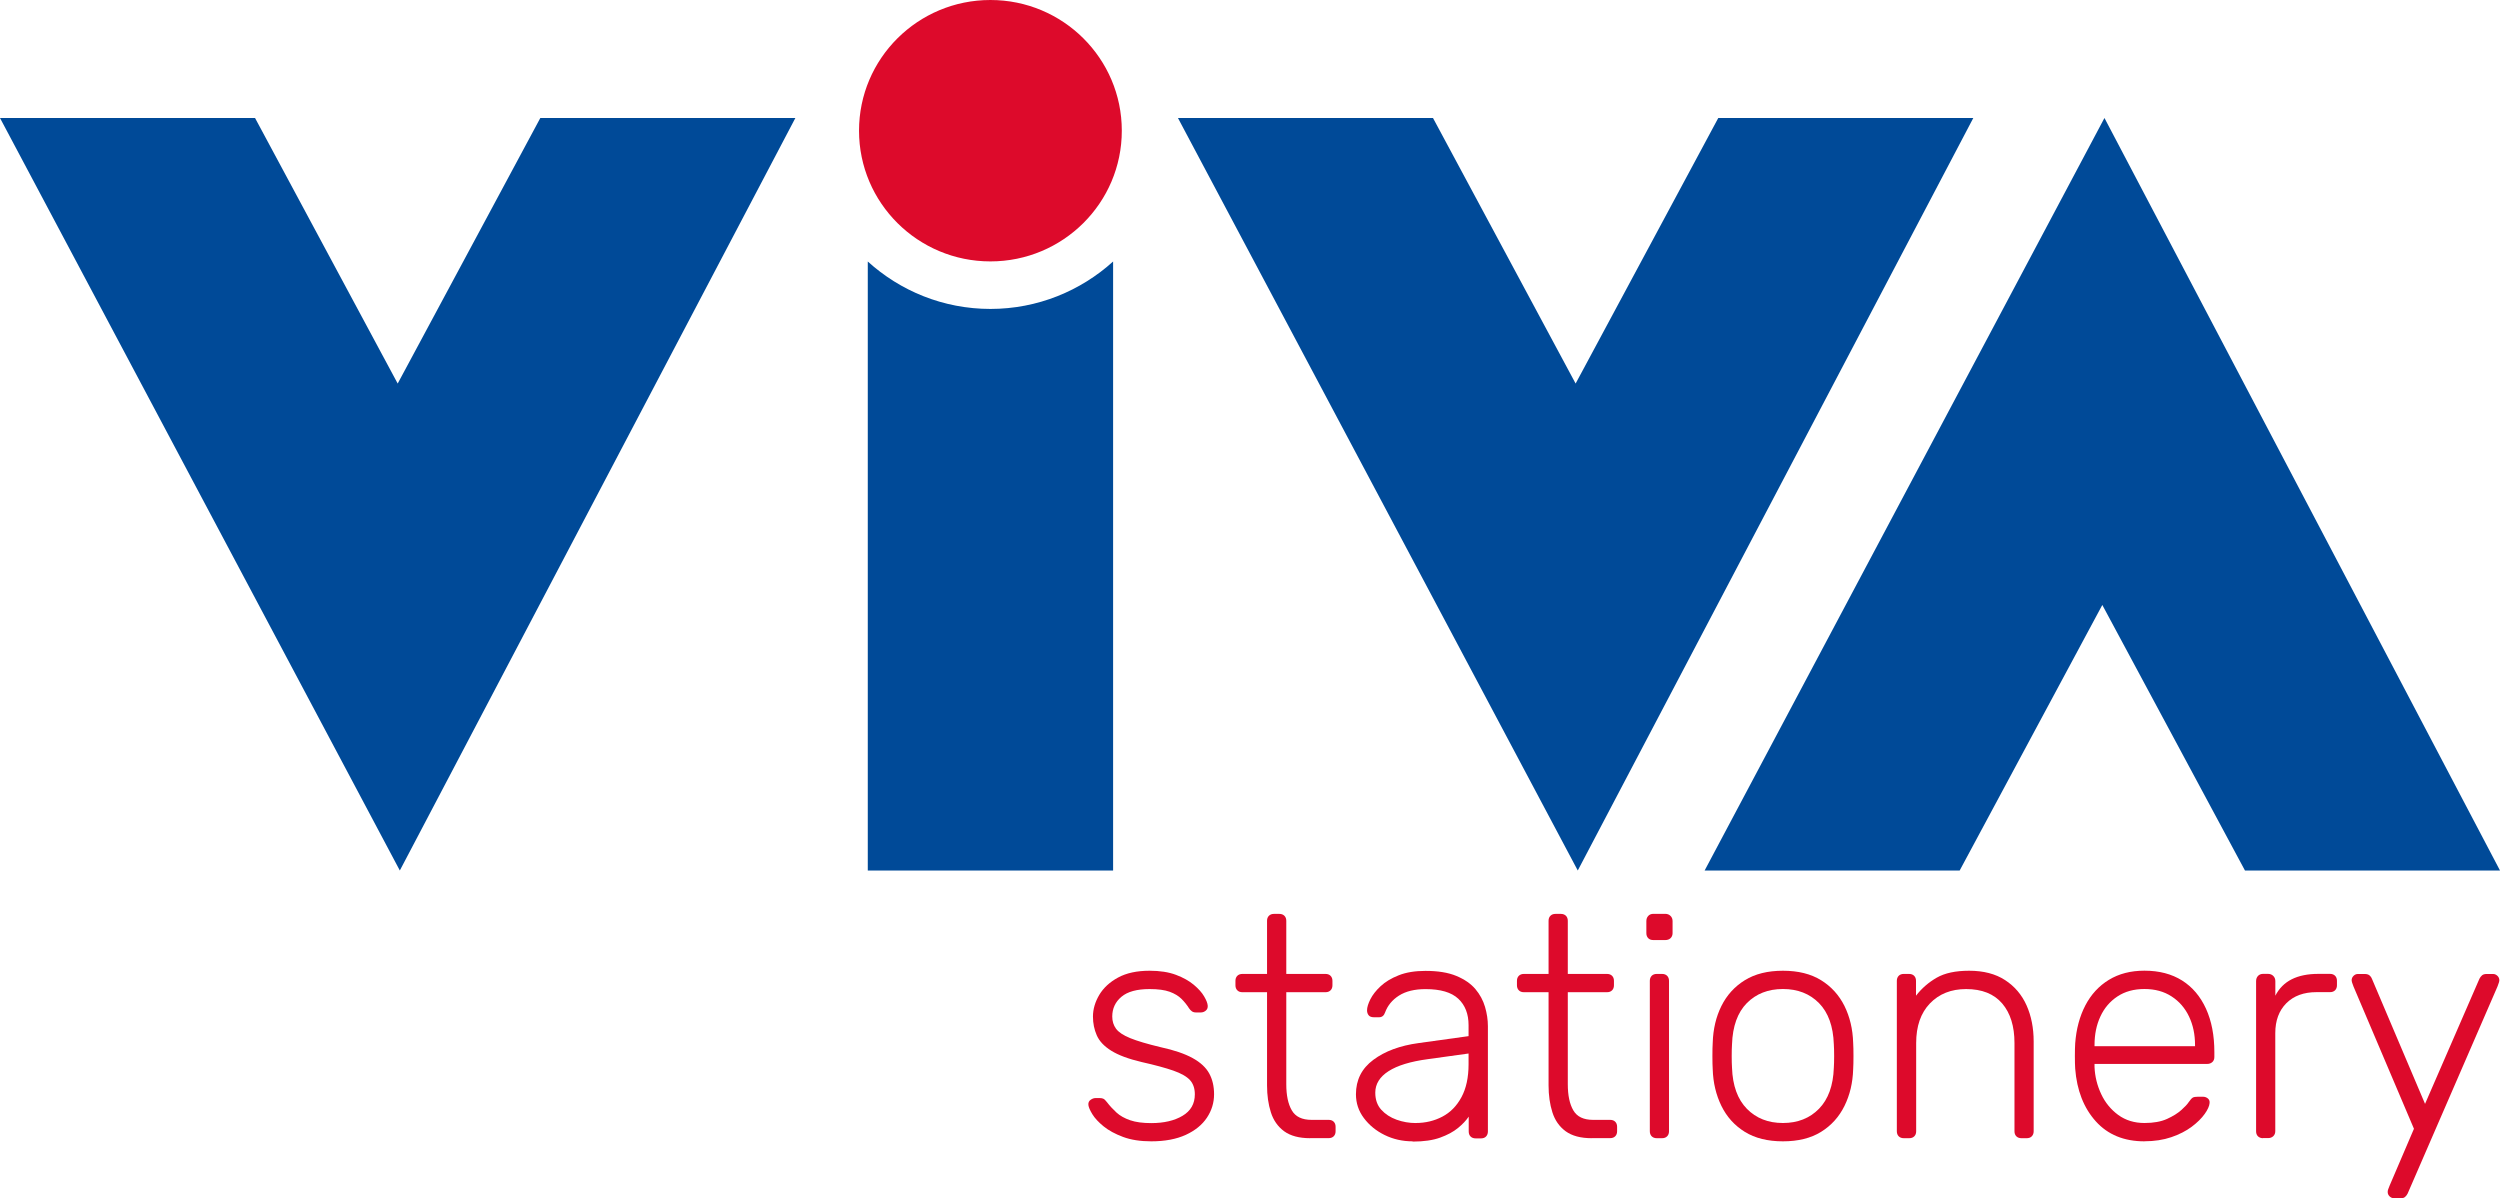
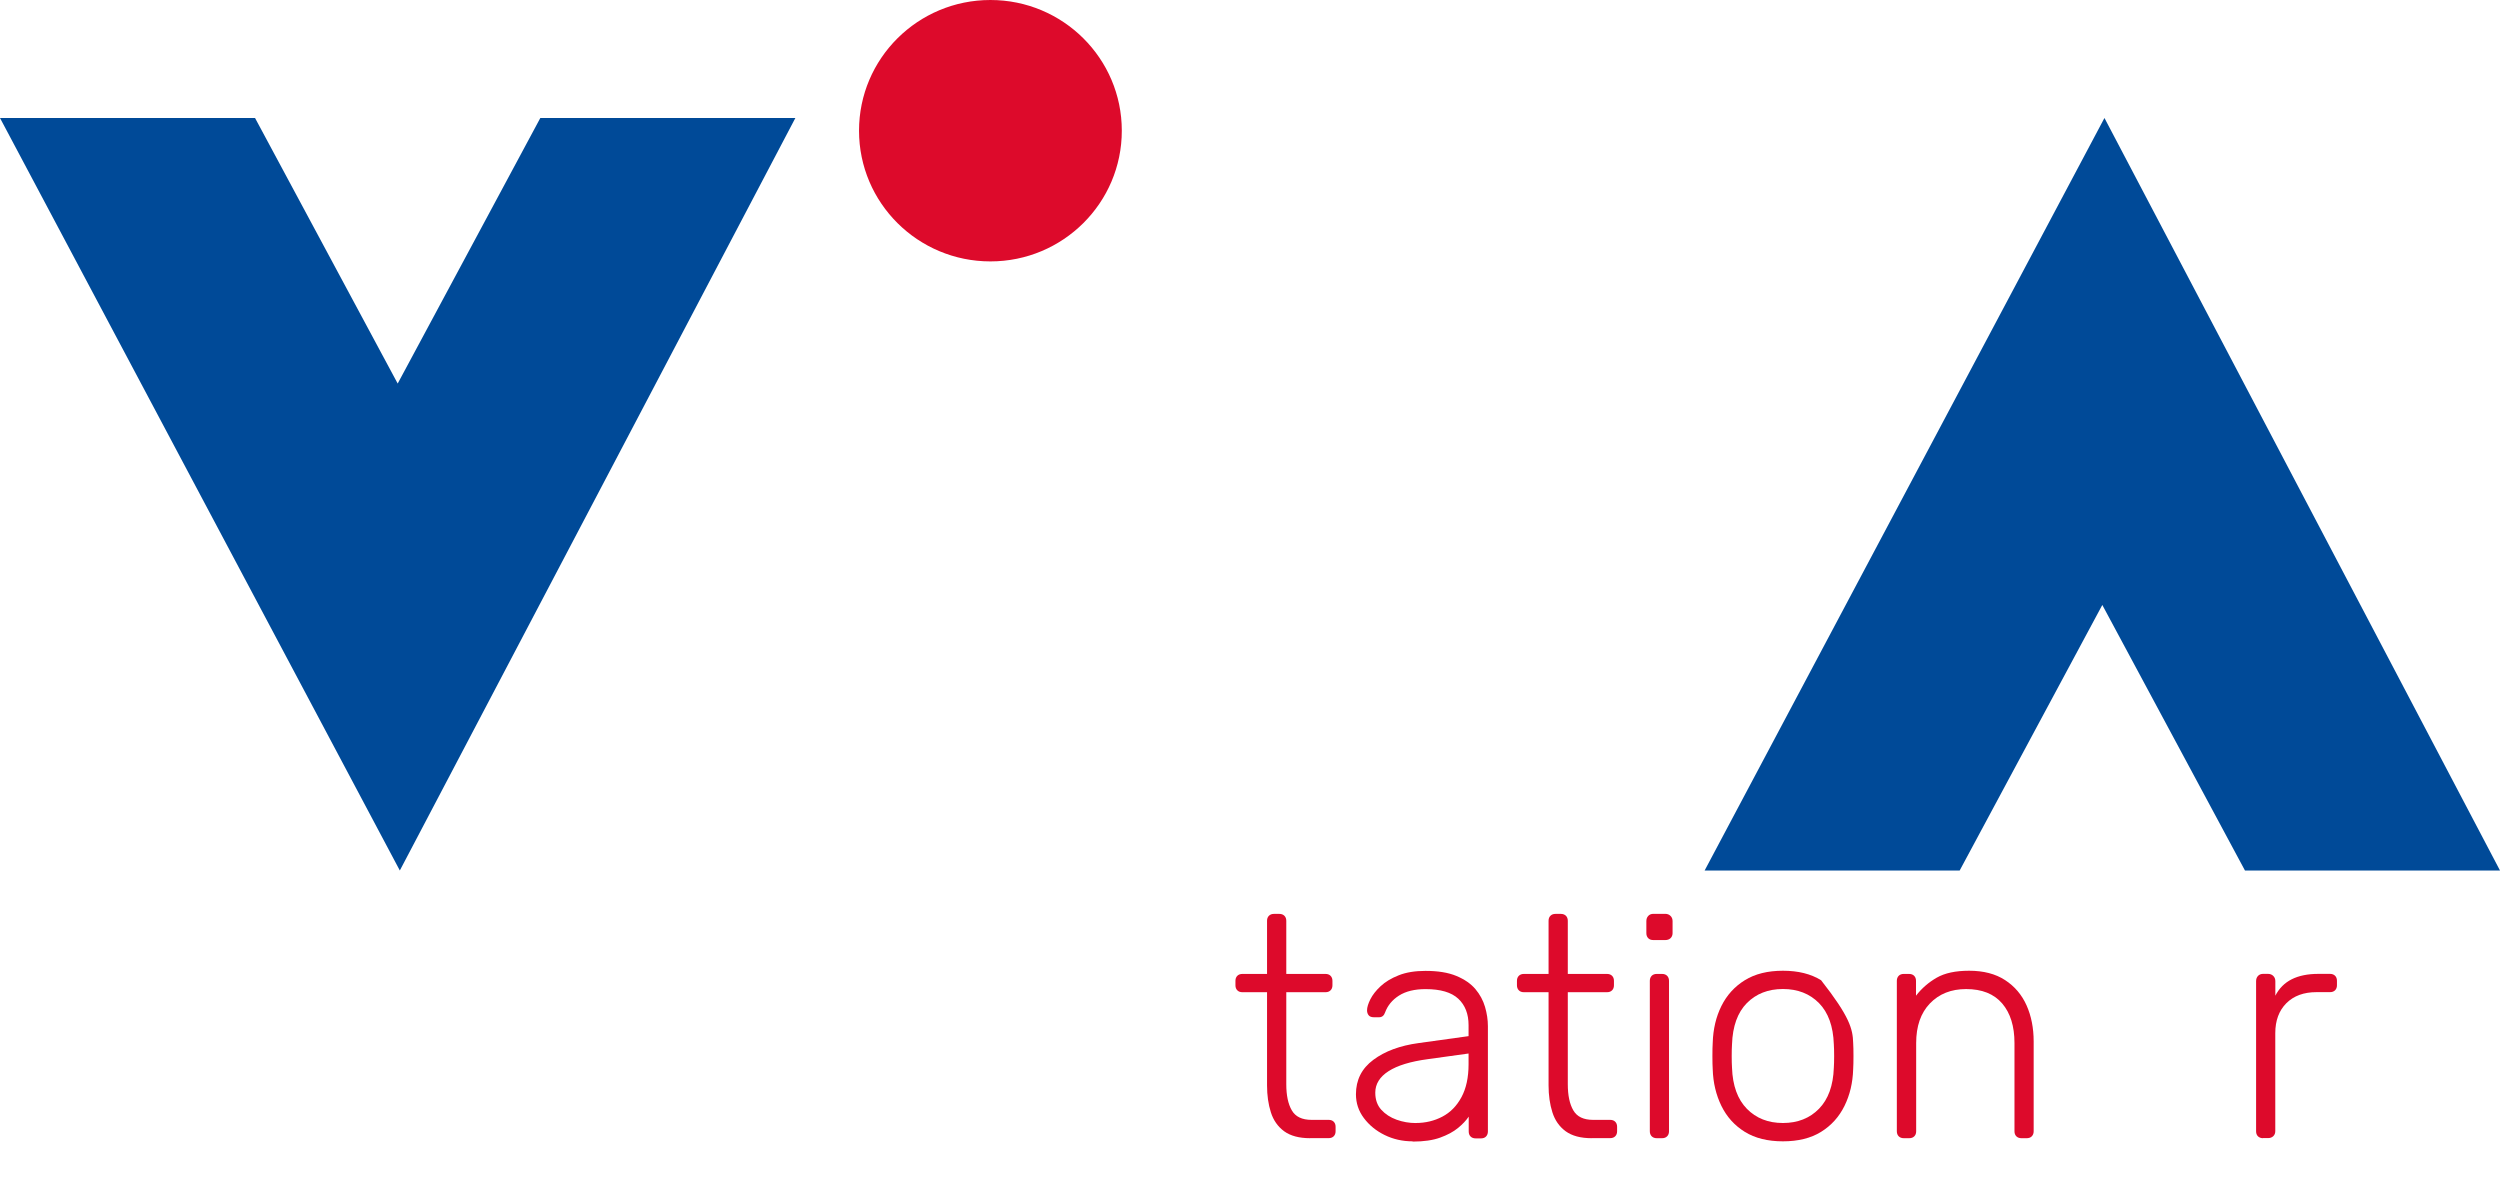
<svg xmlns="http://www.w3.org/2000/svg" width="169" height="81" viewBox="0 0 169 81" fill="none">
  <g clip-path="url(#clip0_129_5219)">
    <path d="M0 7.976H17.241L26.884 25.928L36.526 7.976H53.767L27.028 58.846L0 7.976Z" fill="#004A98" />
-     <path d="M79.629 7.976H96.87L106.512 25.928L116.155 7.976H133.396L106.657 58.846L79.629 7.976Z" fill="#004A98" />
    <path d="M142.261 7.976L169 58.846H151.759L142.116 40.895L132.474 58.846H115.233L142.261 7.976Z" fill="#004A98" />
-     <path d="M58.662 17.678V58.85H75.246V17.678C73.058 19.659 70.145 20.884 66.953 20.884C63.76 20.884 60.85 19.662 58.662 17.678Z" fill="#004A98" />
    <path d="M66.952 17.671C71.858 17.671 75.834 13.715 75.834 8.835C75.834 3.956 71.858 0 66.952 0C62.047 0 58.07 3.956 58.07 8.835C58.07 13.715 62.047 17.671 66.952 17.671Z" fill="#DD0A2B" />
-     <path d="M77.83 77.154C77.087 77.154 76.45 77.055 75.917 76.856C75.384 76.658 74.944 76.418 74.603 76.141C74.263 75.864 74.008 75.59 73.843 75.32C73.678 75.049 73.592 74.844 73.575 74.7C73.561 74.543 73.609 74.427 73.726 74.348C73.839 74.269 73.946 74.231 74.046 74.231H74.366C74.452 74.231 74.524 74.245 74.589 74.276C74.655 74.307 74.734 74.382 74.834 74.512C75.019 74.755 75.233 74.984 75.473 75.207C75.714 75.429 76.027 75.6 76.402 75.73C76.777 75.86 77.255 75.922 77.823 75.922C78.68 75.922 79.385 75.758 79.939 75.429C80.492 75.101 80.771 74.618 80.771 73.975C80.771 73.578 80.661 73.256 80.441 73.013C80.217 72.77 79.846 72.558 79.316 72.373C78.786 72.189 78.078 71.997 77.18 71.795C76.282 71.583 75.594 71.326 75.116 71.025C74.638 70.727 74.314 70.382 74.142 69.988C73.97 69.598 73.884 69.174 73.884 68.719C73.884 68.219 74.029 67.733 74.311 67.254C74.596 66.778 75.019 66.385 75.584 66.081C76.144 65.776 76.856 65.622 77.709 65.622C78.408 65.622 79.003 65.714 79.495 65.899C79.987 66.084 80.389 66.31 80.702 66.573C81.015 66.837 81.249 67.097 81.397 67.353C81.549 67.61 81.628 67.815 81.641 67.973C81.655 68.117 81.614 68.229 81.514 68.315C81.414 68.4 81.301 68.442 81.174 68.442H80.854C80.74 68.442 80.647 68.418 80.575 68.366C80.503 68.315 80.441 68.25 80.382 68.164C80.238 67.935 80.069 67.723 79.87 67.525C79.67 67.326 79.402 67.165 79.068 67.042C78.734 66.922 78.281 66.861 77.709 66.861C76.856 66.861 76.22 67.035 75.807 67.384C75.394 67.733 75.188 68.178 75.188 68.719C75.188 69.034 75.274 69.307 75.442 69.54C75.615 69.776 75.934 69.988 76.406 70.18C76.877 70.372 77.558 70.573 78.459 70.789C79.371 70.987 80.09 71.234 80.62 71.525C81.149 71.816 81.521 72.161 81.741 72.562C81.961 72.962 82.071 73.431 82.071 73.971C82.071 74.543 81.91 75.07 81.59 75.552C81.27 76.035 80.792 76.425 80.159 76.716C79.526 77.007 78.745 77.154 77.82 77.154H77.83Z" fill="#DD0A2B" />
    <path d="M88.563 76.942C87.82 76.942 87.238 76.784 86.808 76.473C86.382 76.158 86.082 75.734 85.91 75.19C85.738 74.649 85.652 74.043 85.652 73.373V67.073H83.984C83.84 67.073 83.726 67.032 83.643 66.946C83.557 66.861 83.516 66.748 83.516 66.604V66.306C83.516 66.163 83.557 66.05 83.643 65.964C83.729 65.879 83.843 65.838 83.984 65.838H85.652V62.248C85.652 62.104 85.694 61.991 85.78 61.906C85.866 61.82 85.979 61.779 86.12 61.779H86.485C86.626 61.779 86.743 61.824 86.825 61.906C86.908 61.988 86.953 62.104 86.953 62.248V65.838H89.605C89.749 65.838 89.863 65.882 89.945 65.964C90.031 66.05 90.073 66.163 90.073 66.306V66.604C90.073 66.748 90.031 66.861 89.945 66.946C89.859 67.032 89.746 67.073 89.605 67.073H86.953V73.29C86.953 74.047 87.076 74.635 87.328 75.063C87.575 75.491 88.022 75.703 88.662 75.703H89.818C89.959 75.703 90.076 75.744 90.159 75.829C90.245 75.915 90.286 76.028 90.286 76.172V76.469C90.286 76.613 90.245 76.726 90.159 76.812C90.073 76.897 89.959 76.938 89.818 76.938H88.556L88.563 76.942Z" fill="#DD0A2B" />
    <path d="M95.491 77.154C94.806 77.154 94.177 77.01 93.599 76.726C93.021 76.442 92.556 76.059 92.199 75.583C91.841 75.108 91.662 74.57 91.662 73.971C91.662 73.003 92.054 72.226 92.839 71.644C93.623 71.059 94.641 70.683 95.897 70.512L99.275 70.043V69.297C99.275 68.544 99.044 67.949 98.58 67.514C98.115 67.08 97.379 66.864 96.368 66.864C95.628 66.864 95.03 67.011 94.572 67.302C94.115 67.593 93.802 67.976 93.63 68.445C93.558 68.657 93.423 68.767 93.224 68.767H92.883C92.711 68.767 92.591 68.722 92.519 68.63C92.446 68.537 92.412 68.428 92.412 68.298C92.412 68.099 92.488 67.85 92.636 67.552C92.787 67.254 93.017 66.957 93.331 66.666C93.644 66.375 94.049 66.128 94.552 65.93C95.05 65.731 95.656 65.632 96.368 65.632C97.211 65.632 97.902 65.745 98.453 65.974C99 66.204 99.43 66.498 99.736 66.861C100.042 67.223 100.259 67.627 100.389 68.069C100.517 68.51 100.582 68.945 100.582 69.372V76.487C100.582 76.63 100.537 76.743 100.455 76.829C100.372 76.914 100.255 76.955 100.114 76.955H99.753C99.609 76.955 99.495 76.911 99.412 76.829C99.326 76.743 99.285 76.63 99.285 76.487V75.484C99.113 75.74 98.872 75.997 98.559 76.254C98.246 76.51 97.844 76.726 97.352 76.904C96.86 77.082 96.244 77.171 95.501 77.171L95.491 77.154ZM95.704 75.915C96.361 75.915 96.96 75.771 97.5 75.487C98.043 75.203 98.473 74.765 98.793 74.173C99.113 73.581 99.275 72.839 99.275 71.942V71.217L96.516 71.6C95.346 71.757 94.462 72.028 93.867 72.411C93.269 72.794 92.969 73.28 92.969 73.865C92.969 74.334 93.103 74.721 93.375 75.019C93.644 75.316 93.991 75.542 94.411 75.693C94.83 75.843 95.264 75.918 95.704 75.918V75.915Z" fill="#DD0A2B" />
    <path d="M107.593 76.942C106.85 76.942 106.268 76.784 105.838 76.473C105.412 76.158 105.113 75.734 104.941 75.19C104.769 74.649 104.683 74.043 104.683 73.373V67.073H103.014C102.87 67.073 102.756 67.032 102.674 66.946C102.588 66.861 102.546 66.748 102.546 66.604V66.306C102.546 66.163 102.588 66.05 102.674 65.964C102.76 65.879 102.873 65.838 103.014 65.838H104.683V62.248C104.683 62.104 104.724 61.991 104.81 61.906C104.896 61.82 105.009 61.779 105.15 61.779H105.515C105.656 61.779 105.773 61.824 105.856 61.906C105.938 61.988 105.983 62.104 105.983 62.248V65.838H108.635C108.78 65.838 108.893 65.882 108.976 65.964C109.062 66.05 109.103 66.163 109.103 66.306V66.604C109.103 66.748 109.062 66.861 108.976 66.946C108.89 67.032 108.776 67.073 108.635 67.073H105.983V73.29C105.983 74.047 106.107 74.635 106.358 75.063C106.606 75.491 107.053 75.703 107.693 75.703H108.848C108.989 75.703 109.106 75.744 109.189 75.829C109.275 75.915 109.316 76.028 109.316 76.172V76.469C109.316 76.613 109.275 76.726 109.189 76.812C109.103 76.897 108.989 76.938 108.848 76.938H107.586L107.593 76.942Z" fill="#DD0A2B" />
    <path d="M111.762 63.548C111.617 63.548 111.504 63.507 111.421 63.422C111.335 63.336 111.294 63.223 111.294 63.08V62.269C111.294 62.125 111.335 62.008 111.421 61.916C111.507 61.824 111.621 61.776 111.762 61.776H112.574C112.718 61.776 112.835 61.824 112.928 61.916C113.021 62.008 113.066 62.125 113.066 62.269V63.08C113.066 63.223 113.017 63.336 112.928 63.422C112.835 63.507 112.718 63.548 112.574 63.548H111.762ZM111.996 76.942C111.851 76.942 111.738 76.897 111.655 76.815C111.573 76.733 111.528 76.617 111.528 76.473V66.306C111.528 66.163 111.573 66.05 111.655 65.964C111.738 65.879 111.855 65.838 111.996 65.838H112.357C112.501 65.838 112.615 65.882 112.697 65.964C112.783 66.05 112.825 66.163 112.825 66.306V76.473C112.825 76.617 112.783 76.73 112.697 76.815C112.611 76.901 112.498 76.942 112.357 76.942H111.996Z" fill="#DD0A2B" />
-     <path d="M120.527 77.154C119.502 77.154 118.642 76.942 117.951 76.514C117.259 76.086 116.733 75.504 116.368 74.762C116.007 74.023 115.807 73.195 115.78 72.284C115.766 72.072 115.759 71.771 115.759 71.388C115.759 71.005 115.766 70.704 115.78 70.491C115.807 69.567 116.004 68.736 116.368 68.004C116.733 67.271 117.259 66.69 117.951 66.262C118.642 65.834 119.502 65.622 120.527 65.622C121.552 65.622 122.412 65.834 123.104 66.262C123.795 66.69 124.321 67.271 124.686 68.004C125.047 68.736 125.247 69.567 125.274 70.491C125.288 70.704 125.295 71.005 125.295 71.388C125.295 71.771 125.288 72.072 125.274 72.284C125.247 73.195 125.051 74.023 124.686 74.762C124.321 75.501 123.795 76.086 123.104 76.514C122.412 76.942 121.556 77.154 120.527 77.154ZM120.527 75.915C121.525 75.915 122.337 75.593 122.963 74.954C123.589 74.314 123.926 73.386 123.967 72.178C123.981 71.966 123.988 71.703 123.988 71.388C123.988 71.073 123.981 70.813 123.967 70.597C123.926 69.372 123.589 68.445 122.963 67.808C122.337 67.175 121.525 66.857 120.527 66.857C119.53 66.857 118.718 67.175 118.088 67.808C117.462 68.442 117.125 69.372 117.084 70.597C117.07 70.813 117.063 71.073 117.063 71.388C117.063 71.703 117.07 71.966 117.084 72.178C117.125 73.39 117.462 74.314 118.088 74.954C118.714 75.593 119.526 75.915 120.527 75.915Z" fill="#DD0A2B" />
+     <path d="M120.527 77.154C119.502 77.154 118.642 76.942 117.951 76.514C117.259 76.086 116.733 75.504 116.368 74.762C116.007 74.023 115.807 73.195 115.78 72.284C115.766 72.072 115.759 71.771 115.759 71.388C115.759 71.005 115.766 70.704 115.78 70.491C115.807 69.567 116.004 68.736 116.368 68.004C116.733 67.271 117.259 66.69 117.951 66.262C118.642 65.834 119.502 65.622 120.527 65.622C121.552 65.622 122.412 65.834 123.104 66.262C125.047 68.736 125.247 69.567 125.274 70.491C125.288 70.704 125.295 71.005 125.295 71.388C125.295 71.771 125.288 72.072 125.274 72.284C125.247 73.195 125.051 74.023 124.686 74.762C124.321 75.501 123.795 76.086 123.104 76.514C122.412 76.942 121.556 77.154 120.527 77.154ZM120.527 75.915C121.525 75.915 122.337 75.593 122.963 74.954C123.589 74.314 123.926 73.386 123.967 72.178C123.981 71.966 123.988 71.703 123.988 71.388C123.988 71.073 123.981 70.813 123.967 70.597C123.926 69.372 123.589 68.445 122.963 67.808C122.337 67.175 121.525 66.857 120.527 66.857C119.53 66.857 118.718 67.175 118.088 67.808C117.462 68.442 117.125 69.372 117.084 70.597C117.07 70.813 117.063 71.073 117.063 71.388C117.063 71.703 117.07 71.966 117.084 72.178C117.125 73.39 117.462 74.314 118.088 74.954C118.714 75.593 119.526 75.915 120.527 75.915Z" fill="#DD0A2B" />
    <path d="M128.693 76.942C128.549 76.942 128.435 76.897 128.353 76.815C128.27 76.733 128.226 76.617 128.226 76.473V66.306C128.226 66.163 128.27 66.05 128.353 65.964C128.435 65.879 128.552 65.838 128.693 65.838H129.055C129.199 65.838 129.313 65.882 129.395 65.964C129.481 66.05 129.522 66.163 129.522 66.306V67.309C129.908 66.809 130.376 66.406 130.923 66.091C131.473 65.776 132.202 65.622 133.114 65.622C134.084 65.622 134.892 65.831 135.539 66.252C136.186 66.672 136.671 67.24 136.994 67.959C137.314 68.678 137.476 69.492 137.476 70.406V76.473C137.476 76.617 137.431 76.73 137.348 76.815C137.266 76.901 137.149 76.942 137.008 76.942H136.647C136.502 76.942 136.389 76.897 136.306 76.815C136.22 76.73 136.179 76.617 136.179 76.473V70.512C136.179 69.372 135.9 68.479 135.346 67.832C134.793 67.186 133.977 66.861 132.911 66.861C131.899 66.861 131.084 67.186 130.462 67.832C129.842 68.479 129.533 69.372 129.533 70.512V76.473C129.533 76.617 129.492 76.73 129.406 76.815C129.32 76.901 129.206 76.942 129.065 76.942H128.704H128.693Z" fill="#DD0A2B" />
-     <path d="M144.965 77.154C143.582 77.154 142.484 76.702 141.673 75.799C140.861 74.895 140.396 73.708 140.283 72.243C140.269 72.031 140.262 71.744 140.262 71.388C140.262 71.032 140.269 70.748 140.283 70.532C140.355 69.564 140.582 68.712 140.967 67.969C141.353 67.23 141.882 66.652 142.56 66.238C143.238 65.824 144.039 65.618 144.965 65.618C145.962 65.618 146.809 65.841 147.51 66.282C148.209 66.724 148.745 67.357 149.124 68.185C149.502 69.013 149.691 69.992 149.691 71.131V71.453C149.691 71.597 149.647 71.71 149.554 71.795C149.461 71.881 149.344 71.922 149.199 71.922H141.59V72.134C141.618 72.774 141.769 73.383 142.041 73.961C142.309 74.536 142.698 75.008 143.193 75.371C143.692 75.734 144.284 75.915 144.968 75.915C145.58 75.915 146.09 75.823 146.495 75.638C146.901 75.453 147.225 75.251 147.469 75.029C147.71 74.81 147.868 74.642 147.94 74.526C148.068 74.341 148.167 74.231 148.24 74.194C148.312 74.156 148.425 74.139 148.58 74.139H148.921C149.048 74.139 149.158 74.18 149.251 74.255C149.344 74.334 149.382 74.437 149.368 74.567C149.354 74.765 149.244 75.012 149.038 75.302C148.831 75.593 148.539 75.884 148.16 76.168C147.782 76.452 147.321 76.688 146.781 76.873C146.237 77.058 145.632 77.15 144.965 77.15V77.154ZM141.587 70.724H148.384V70.638C148.384 69.927 148.25 69.287 147.978 68.715C147.706 68.144 147.314 67.692 146.802 67.36C146.289 67.025 145.677 66.857 144.965 66.857C144.253 66.857 143.644 67.025 143.138 67.36C142.632 67.696 142.247 68.147 141.986 68.715C141.721 69.283 141.59 69.927 141.59 70.638V70.724H141.587Z" fill="#DD0A2B" />
    <path d="M152.98 76.942C152.836 76.942 152.725 76.897 152.639 76.815C152.553 76.73 152.512 76.617 152.512 76.473V66.327C152.512 66.183 152.553 66.067 152.639 65.974C152.725 65.882 152.839 65.834 152.98 65.834H153.321C153.465 65.834 153.582 65.882 153.675 65.974C153.768 66.067 153.813 66.183 153.813 66.327V67.309C154.071 66.809 154.439 66.44 154.924 66.197C155.409 65.954 156.007 65.834 156.719 65.834H157.511C157.652 65.834 157.769 65.879 157.851 65.961C157.934 66.043 157.978 66.159 157.978 66.303V66.601C157.978 66.744 157.937 66.857 157.851 66.943C157.765 67.028 157.652 67.069 157.511 67.069H156.592C155.735 67.069 155.058 67.319 154.559 67.815C154.06 68.315 153.809 68.989 153.809 69.845V76.466C153.809 76.61 153.761 76.723 153.671 76.808C153.579 76.894 153.462 76.935 153.317 76.935H152.977L152.98 76.942Z" fill="#DD0A2B" />
-     <path d="M161.834 81C161.721 81 161.621 80.956 161.535 80.873C161.449 80.788 161.408 80.689 161.408 80.576C161.408 80.517 161.418 80.459 161.442 80.394C161.463 80.329 161.497 80.247 161.538 80.148L163.183 76.305L159.099 66.693C159.013 66.481 158.972 66.337 158.972 66.265C158.972 66.152 159.013 66.053 159.099 65.968C159.185 65.882 159.285 65.841 159.399 65.841H159.849C159.994 65.841 160.1 65.872 160.18 65.937C160.259 66.002 160.31 66.077 160.341 66.163L163.933 74.622L167.61 66.163C167.651 66.077 167.71 66.002 167.782 65.937C167.854 65.872 167.961 65.841 168.102 65.841H168.528C168.642 65.841 168.742 65.885 168.828 65.968C168.914 66.05 168.955 66.152 168.955 66.265C168.955 66.337 168.914 66.481 168.828 66.693L162.756 80.685C162.715 80.771 162.656 80.846 162.584 80.911C162.512 80.976 162.405 81.007 162.264 81.007H161.838L161.834 81Z" fill="#DD0A2B" />
  </g>
  <defs>
    <clipPath id="clip0_129_5219">
      <rect width="169" height="81" fill="white" />
    </clipPath>
  </defs>
</svg>